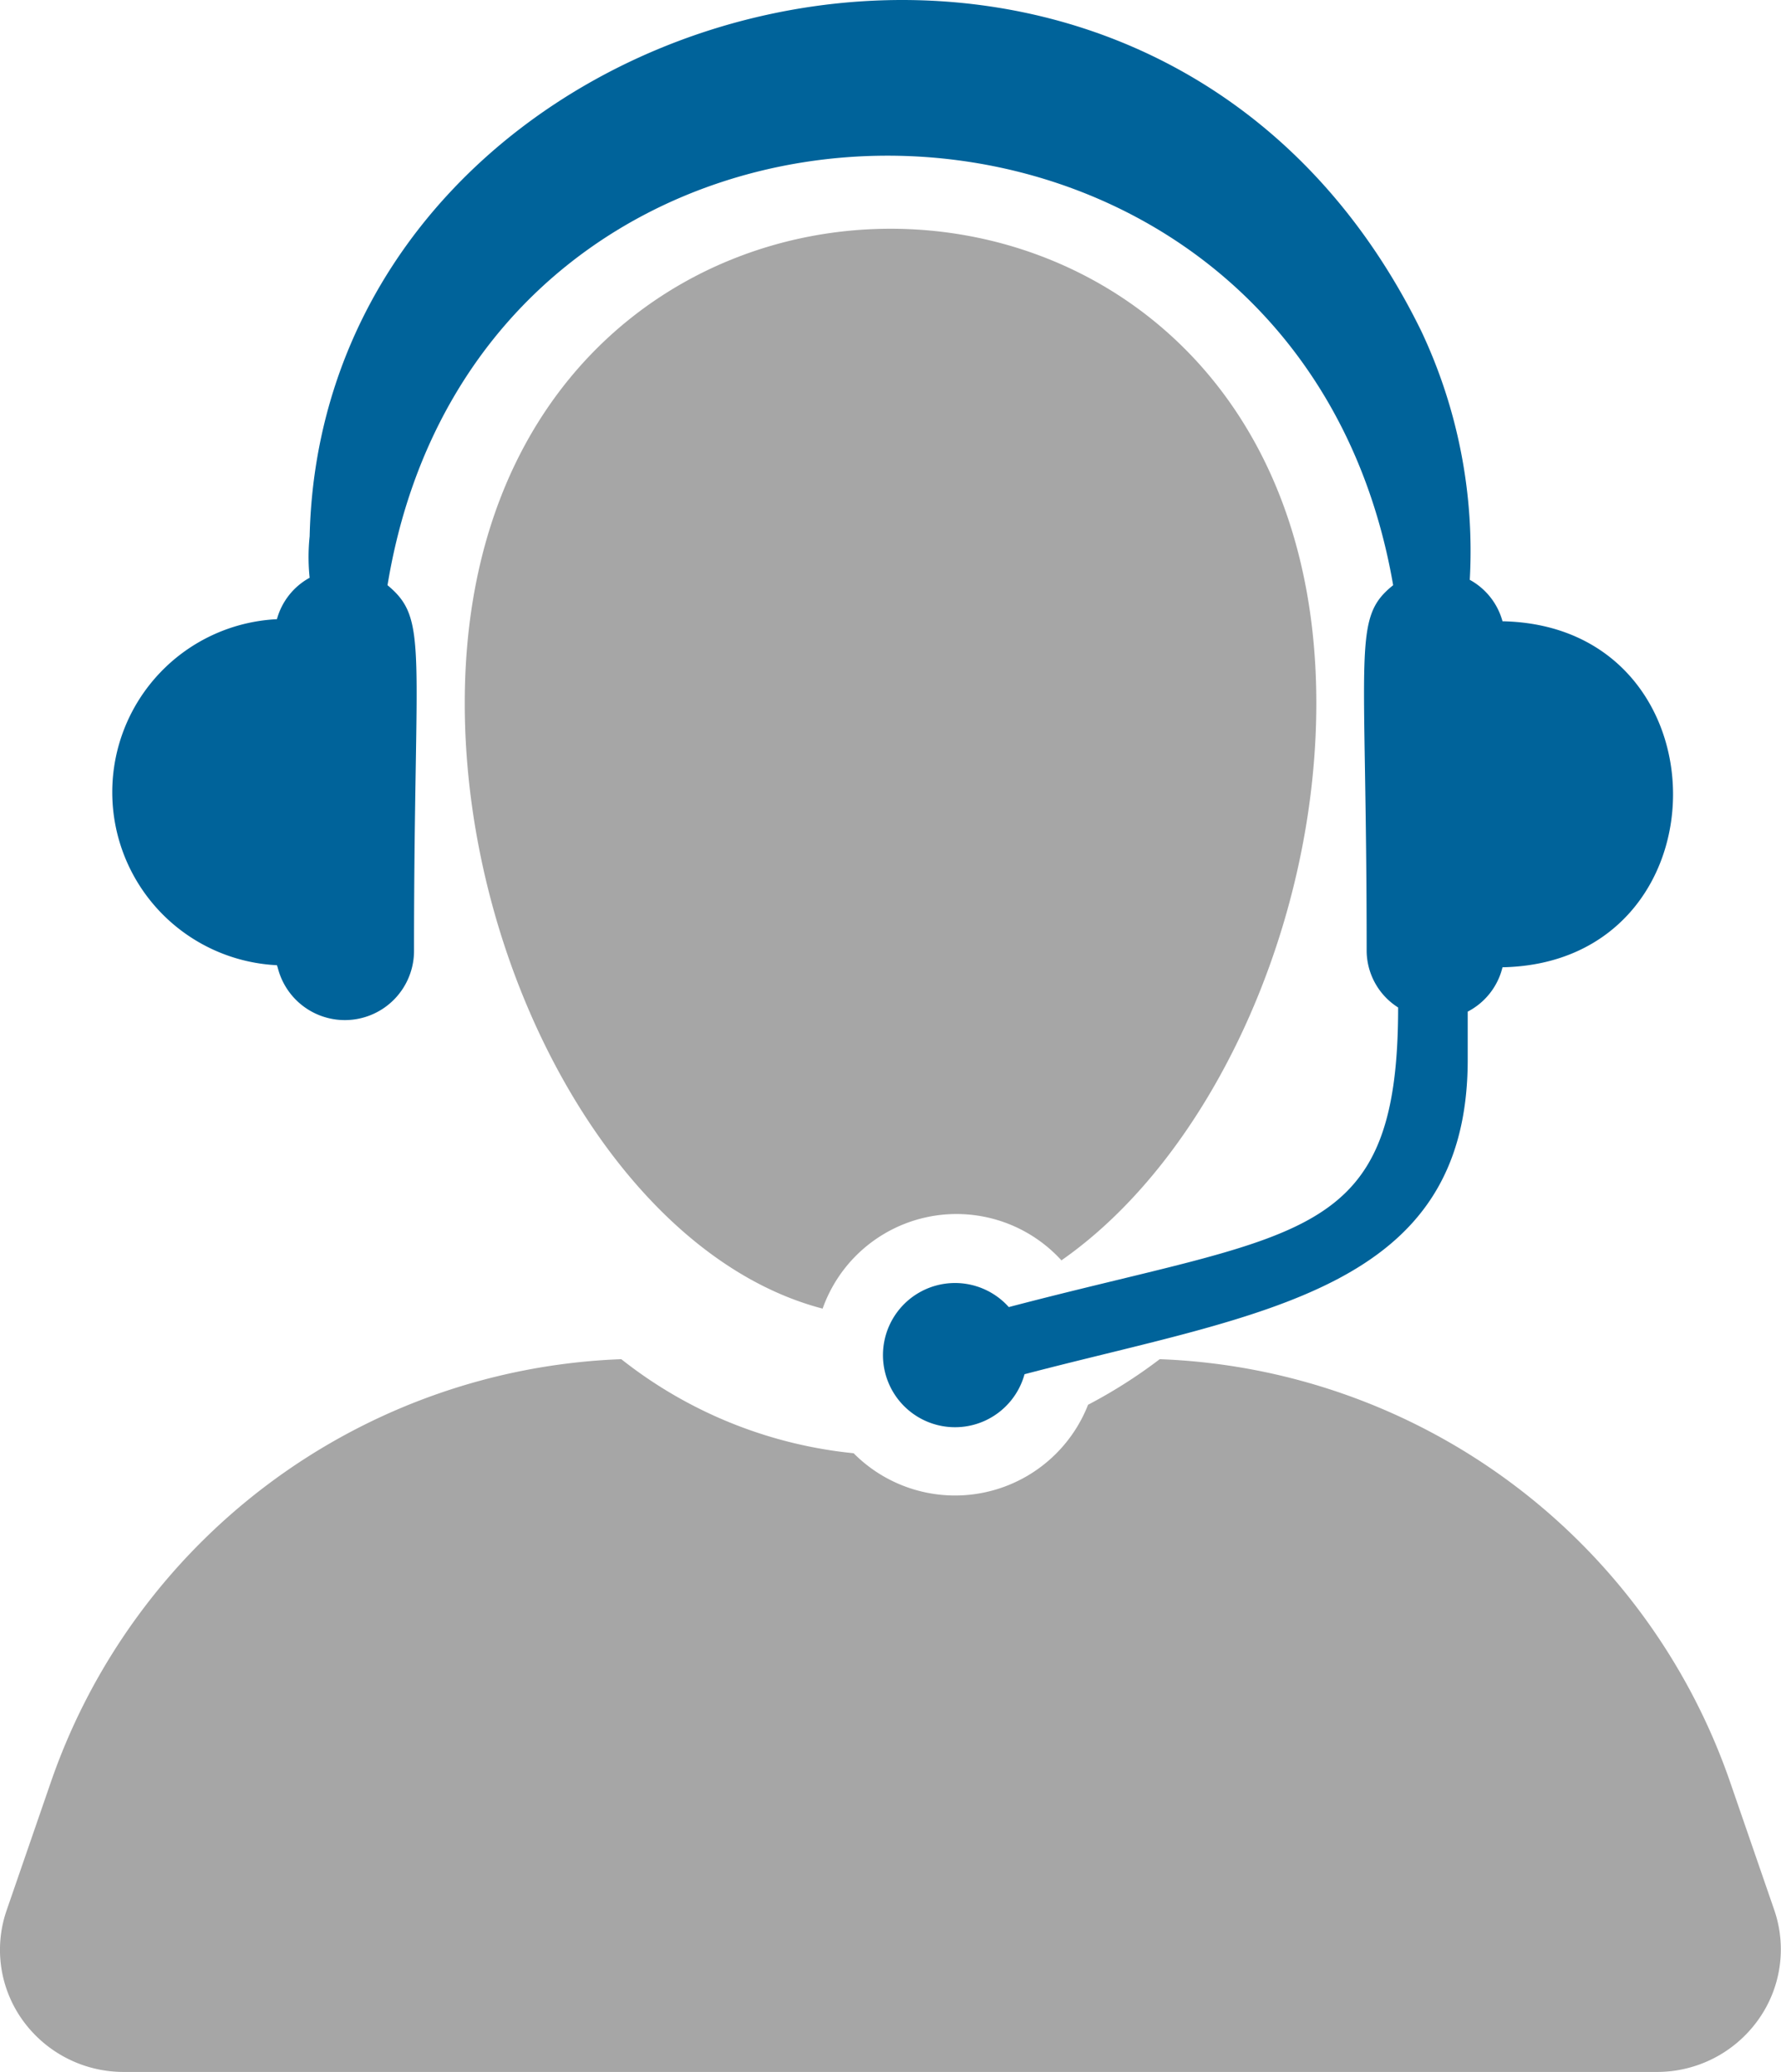
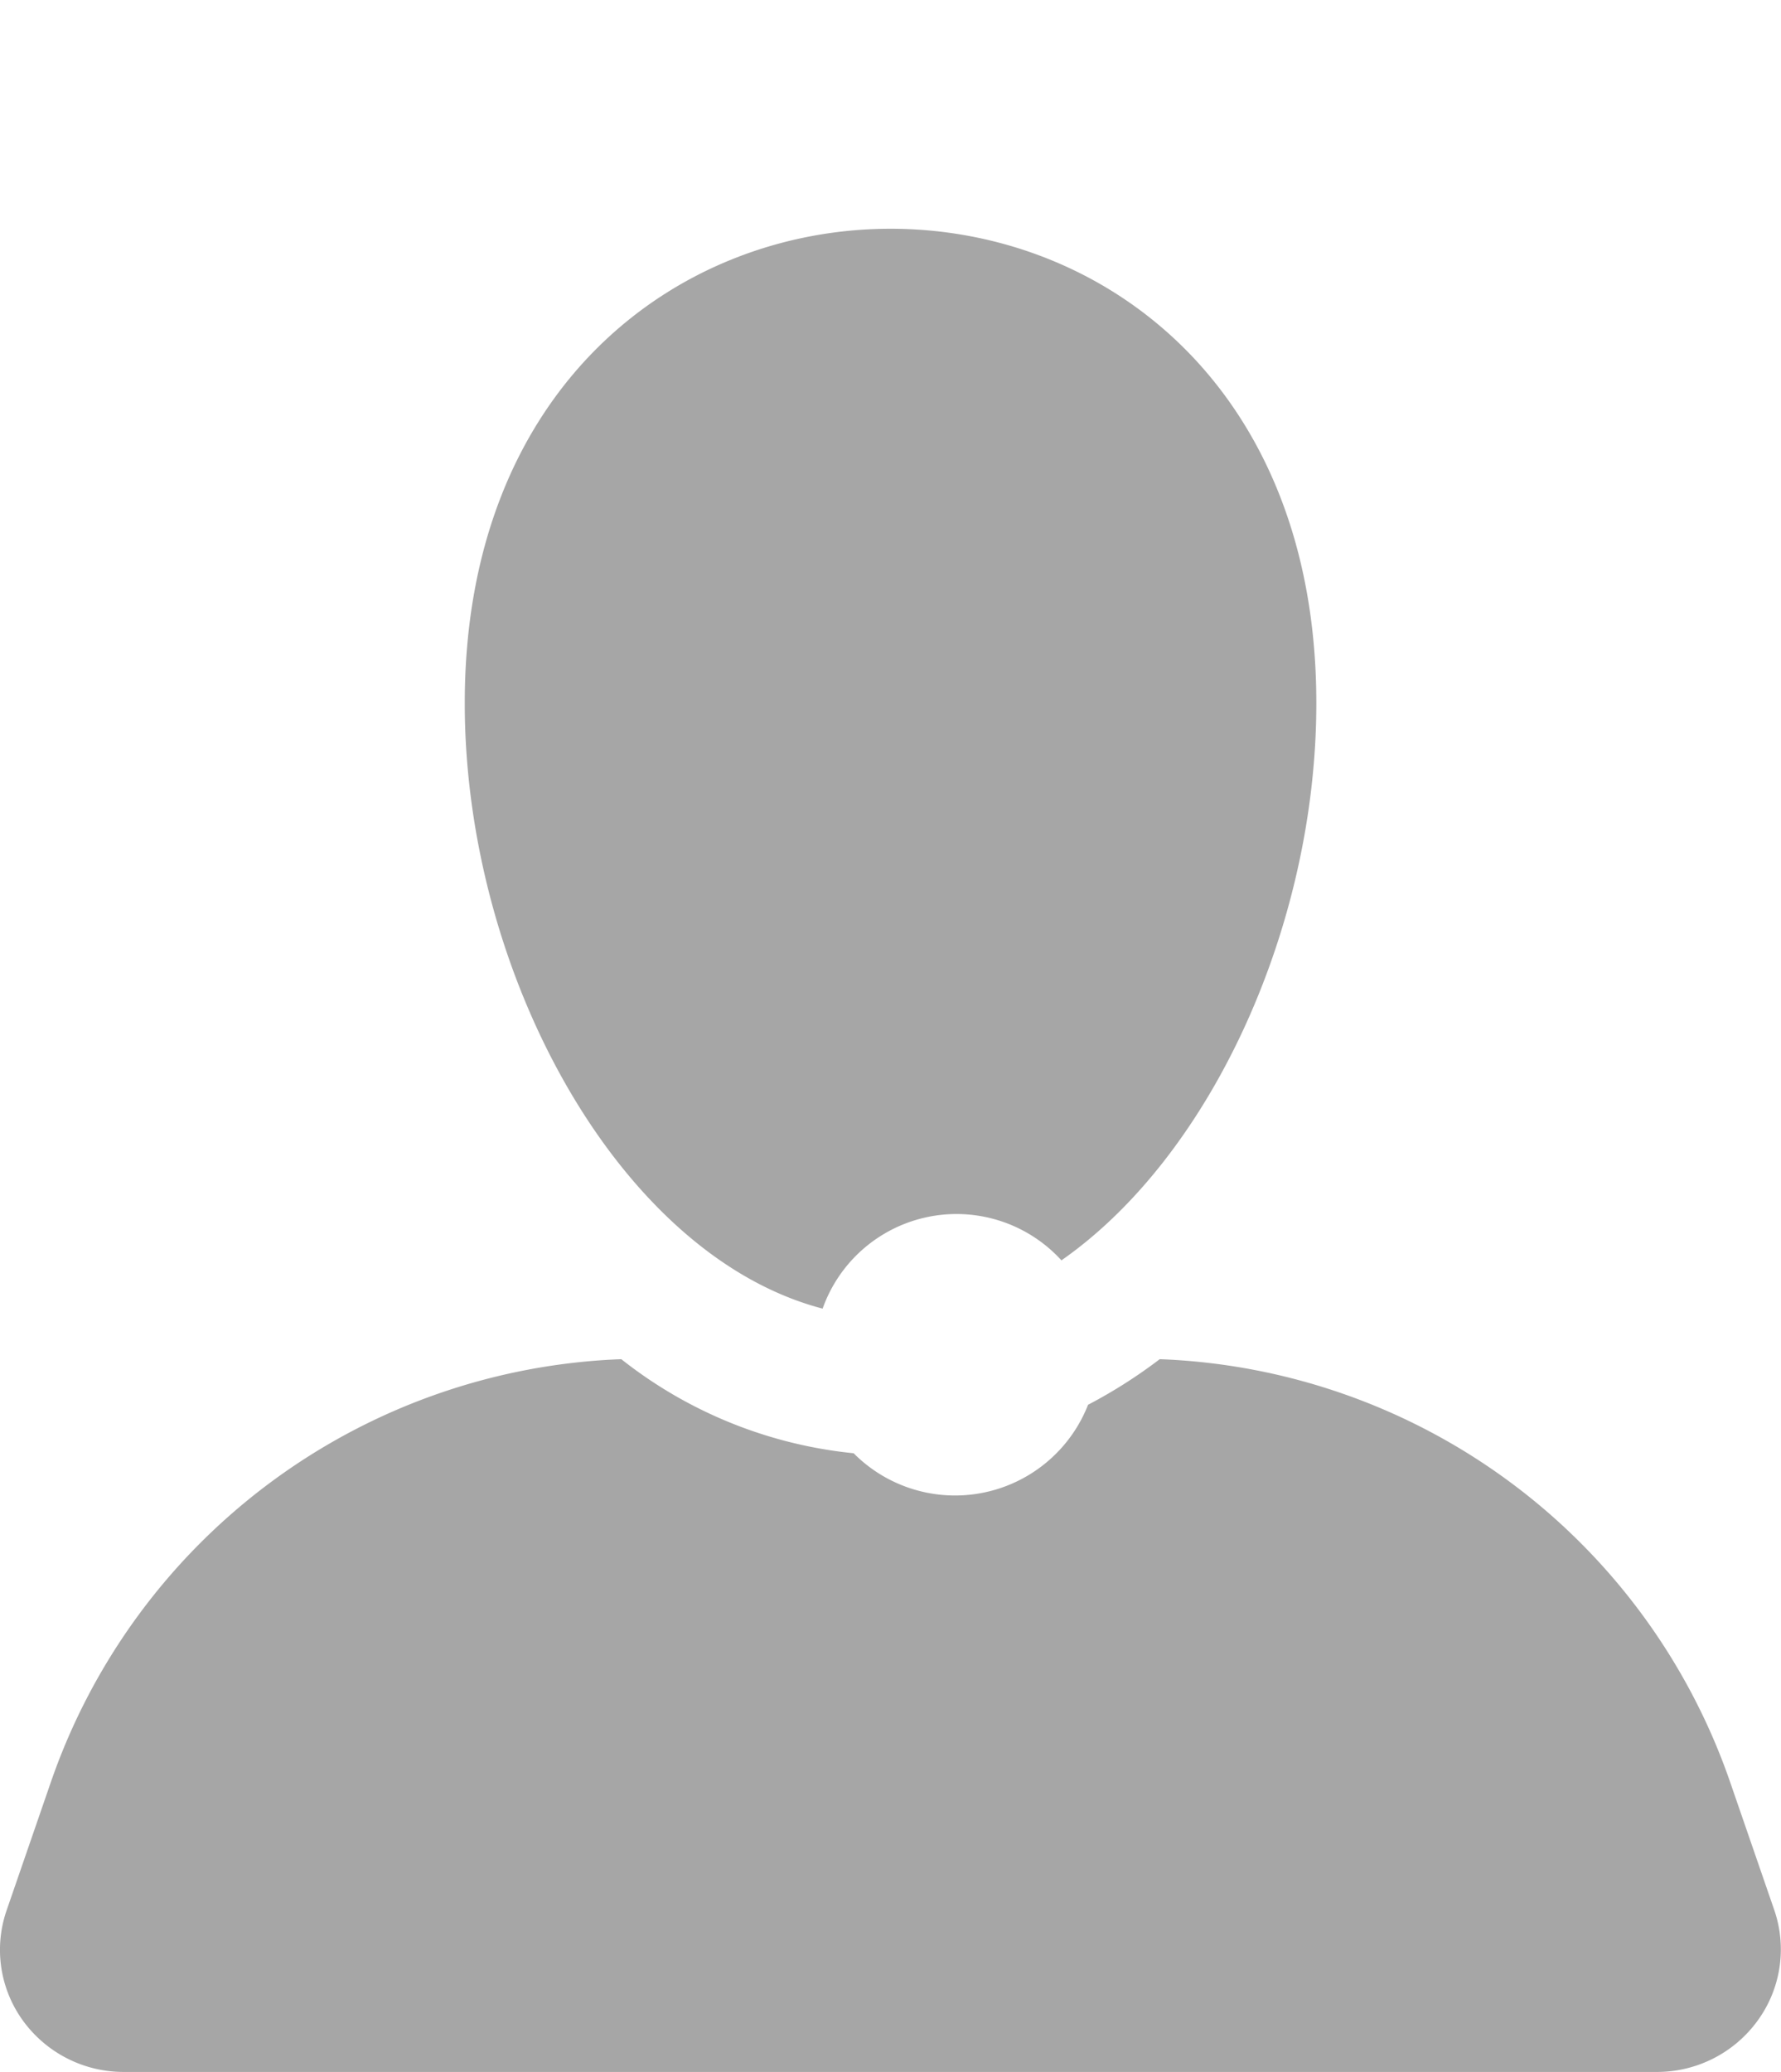
<svg xmlns="http://www.w3.org/2000/svg" id="SVGDoc" width="43" height="50" version="1.1">
-   <path d="M6.706 23.352a1.67 1.67 0 003.29-.4c0-7.35.36-8-.64-8.83 2.28-13.87 21.9-13.77 24.28 0-1 .8-.64 1.48-.64 8.83a1.63 1.63 0 00.76 1.36c0 5.71-2.35 5.38-9.4 7.23a1.74 1.74 0 10.38 1.62c5.69-1.49 10.7-2 10.7-7.59v-1.16a1.64 1.64 0 00.84-1.07c5.49-.11 5.49-8.24 0-8.35a1.63 1.63 0 00-.79-1 12.43 12.43 0 00-1.17-6c-6.7-13.68-26.53-8.32-26.84 4.95a4.81 4.81 0 000 1 1.63 1.63 0 00-.79 1 4.18 4.18 0 000 8.35z" fill="#00639a" />
  <path d="M42.84 46.099a2.92 2.92 0 01-.41 2.67 3 3 0 01-2.43 1.23H3a3 3 0 01-2.44-1.23 2.91 2.91 0 01-.4-2.67l1.07-3.1A15.17 15.17 0 0115 32.799a10.78 10.78 0 005.61 2.27 3.45 3.45 0 005.66-1.17 12.13 12.13 0 001.73-1.1 15.17 15.17 0 0113.77 10.2zm-17.22-15.68l.007-.005c0 .002.002.003.004.005zm.007-.005a3.43 3.43 0 00-5.766 1.165c-4.9-1.28-8.64-8.08-8.64-14.61 0-15.26 20.56-15.27 20.56 0 0 5.367-2.538 10.923-6.154 13.445z" fill="#a6a6a6" />
</svg>